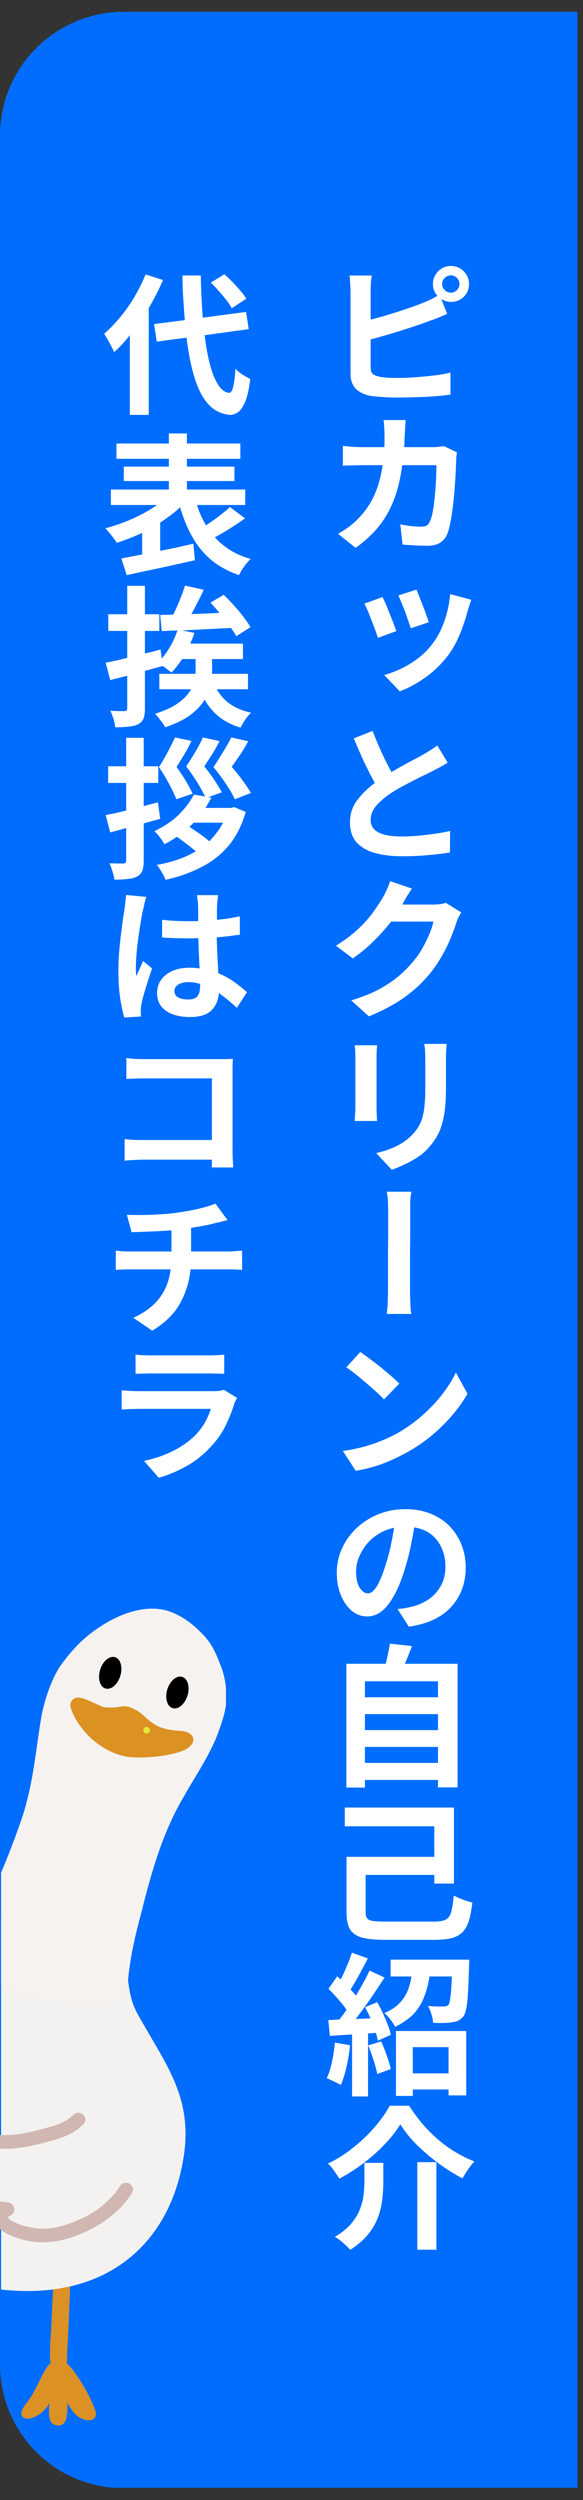
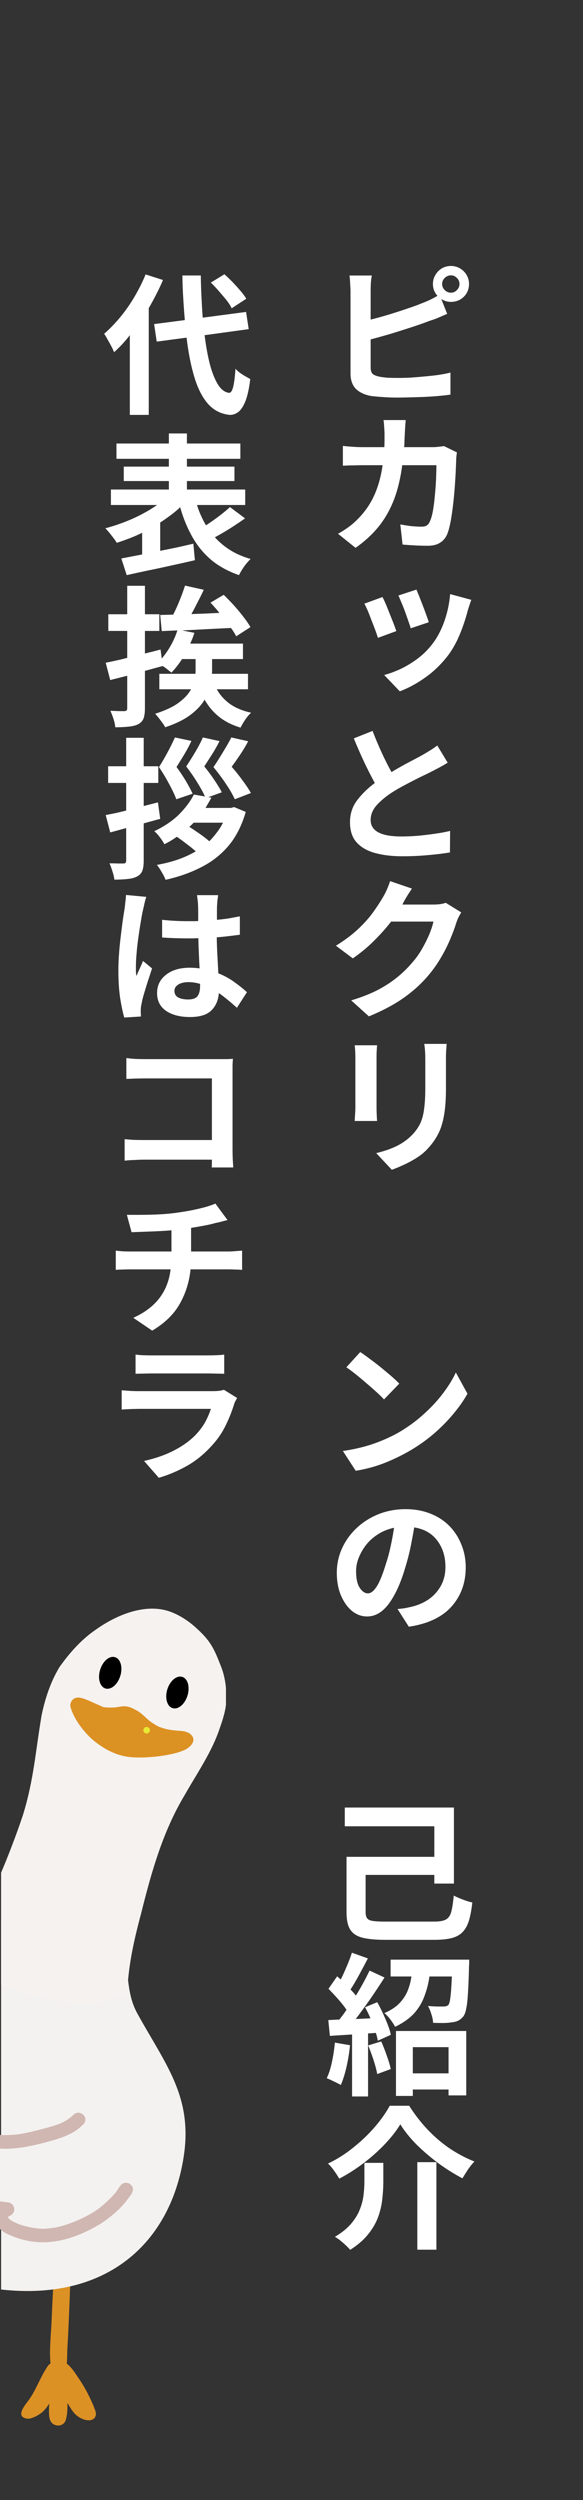
<svg xmlns="http://www.w3.org/2000/svg" width="70" zoomAndPan="magnify" viewBox="0 0 52.5 225" height="300" preserveAspectRatio="xMidYMid meet" version="1.2">
  <rect x="0" y="0" width="52.5" height="225" fill="#333333" stroke="none" />
  <defs>
    <clipPath id="a139d60734">
-       <path d="M 0 1.062 L 52.004 1.062 L 52.004 223.938 L 0 223.938 Z M 0 1.062 " />
-     </clipPath>
+       </clipPath>
    <clipPath id="683e4d30f5">
      <path d="M 11.145 1.062 L 57.941 1.062 C 60.898 1.062 63.734 2.234 65.824 4.324 C 67.914 6.414 69.086 9.25 69.086 12.207 L 69.086 212.793 C 69.086 215.75 67.914 218.586 65.824 220.676 C 63.734 222.766 60.898 223.938 57.941 223.938 L 11.145 223.938 C 8.188 223.938 5.355 222.766 3.266 220.676 C 1.176 218.586 0 215.75 0 212.793 L 0 12.207 C 0 9.25 1.176 6.414 3.266 4.324 C 5.355 2.234 8.188 1.062 11.145 1.062 Z M 11.145 1.062 " />
    </clipPath>
    <clipPath id="6dfcfc5dab">
      <path d="M 0 0.062 L 52.004 0.062 L 52.004 222.938 L 0 222.938 Z M 0 0.062 " />
    </clipPath>
    <clipPath id="168a34f6d2">
      <path d="M 11.145 0.062 L 57.941 0.062 C 60.898 0.062 63.734 1.234 65.824 3.324 C 67.914 5.414 69.086 8.25 69.086 11.207 L 69.086 211.793 C 69.086 214.75 67.914 217.586 65.824 219.676 C 63.734 221.766 60.898 222.938 57.941 222.938 L 11.145 222.938 C 8.188 222.938 5.355 221.766 3.266 219.676 C 1.176 217.586 0 214.75 0 211.793 L 0 11.207 C 0 8.25 1.176 5.414 3.266 3.324 C 5.355 1.234 8.188 0.062 11.145 0.062 Z M 11.145 0.062 " />
    </clipPath>
    <clipPath id="1bff02322f">
      <rect x="0" width="53" y="0" height="223" />
    </clipPath>
    <clipPath id="92844c8d98">
      <path d="M 1 212 L 9 212 L 9 218.465 L 1 218.465 Z M 1 212 " />
    </clipPath>
    <clipPath id="334a3a426d">
      <path d="M 0 144.172 L 20.348 144.172 L 20.348 181 L 0 181 Z M 0 144.172 " />
    </clipPath>
    <clipPath id="185a74e965">
      <rect x="0" width="22" y="0" height="111" />
    </clipPath>
  </defs>
  <g id="21a74c6347">
    <g clip-rule="nonzero" clip-path="url(#a139d60734)">
      <g clip-rule="nonzero" clip-path="url(#683e4d30f5)">
        <g transform="matrix(1,0,0,1,0,1)">
          <g clip-path="url(#1bff02322f)">
            <g clip-rule="nonzero" clip-path="url(#6dfcfc5dab)">
              <g clip-rule="nonzero" clip-path="url(#168a34f6d2)">
                <path style=" stroke:none;fill-rule:nonzero;fill:#006dff;fill-opacity:1;" d="M 0 0.062 L 69.086 0.062 L 69.086 222.891 L 0 222.891 Z M 0 0.062 " />
              </g>
            </g>
          </g>
        </g>
      </g>
    </g>
    <g clip-rule="nonzero" clip-path="url(#92844c8d98)">
      <path style=" stroke:none;fill-rule:nonzero;fill:#dc9124;fill-opacity:1;" d="M 4.629 212.641 C 4.293 212.852 4.172 213.156 3.996 213.426 C 3.578 214.152 3.113 215.262 2.723 215.801 C 2.465 216.238 1.637 217.047 2.008 217.484 C 2.105 217.586 2.277 217.656 2.461 217.672 C 2.609 217.688 2.75 217.652 2.875 217.613 C 3.246 217.484 3.562 217.289 3.82 217.078 C 4.09 216.828 4.273 216.566 4.438 216.316 C 4.414 216.641 4.402 216.965 4.418 217.289 C 4.438 217.547 4.465 217.809 4.656 218.043 C 5.062 218.461 5.715 218.32 5.895 217.875 C 6.074 217.352 6.074 216.809 6.074 216.273 C 6.125 216.348 6.168 216.418 6.203 216.477 C 6.441 216.855 6.648 217.242 7.113 217.535 C 7.461 217.773 8.152 217.992 8.492 217.633 C 8.691 217.414 8.652 217.148 8.57 216.914 C 8.484 216.684 8.395 216.453 8.289 216.227 C 7.98 215.52 7.613 214.828 7.16 214.156 C 6.898 213.773 6.668 213.383 6.336 213.023 C 6.242 212.922 6.141 212.824 6.027 212.734 C 5.98 212.703 5.941 212.66 5.879 212.641 C 5.805 212.602 5.723 212.562 5.648 212.531 C 5.316 212.398 4.895 212.477 4.629 212.641 Z M 4.629 212.641 " />
    </g>
    <path style=" stroke:none;fill-rule:nonzero;fill:#dc9124;fill-opacity:1;" d="M 6.512 201.691 C 6.555 200.934 6.238 200.34 5.824 200.312 C 5.254 200.273 5.152 201.016 5.082 201.801 C 4.883 204.023 4.734 206.695 4.664 208.5 C 4.566 210.977 4.125 213.75 5.316 213.762 C 6.164 213.77 6.008 212.344 6.074 211.223 C 6.273 207.891 6.289 205.398 6.512 201.691 Z M 6.512 201.691 " />
    <path style=" stroke:none;fill-rule:nonzero;fill:#f4f2f0;fill-opacity:1;" d="M 12.363 181.199 C 11.805 180.188 11.648 179.16 11.531 178.207 C 11.5 177.941 11.469 177.684 11.438 177.43 C 11.094 174.836 7.426 174.996 5.297 174.375 C 3.922 173.969 1.852 172.984 0.098 172.727 L 0.098 206.051 C 1.785 206.238 3.348 206.227 4.781 206.043 C 5.312 205.973 5.82 205.883 6.316 205.77 C 12.258 204.402 15.715 199.812 16.566 193.934 C 17.332 188.617 14.848 185.715 12.363 181.199 Z M 12.363 181.199 " />
    <g clip-rule="nonzero" clip-path="url(#334a3a426d)">
      <path style=" stroke:none;fill-rule:nonzero;fill:#f5f2f0;fill-opacity:1;" d="M 20.387 152.902 C 20.367 153.781 20.113 154.621 19.82 155.445 C 19.105 157.652 17.75 159.57 16.613 161.582 C 14.723 164.738 13.688 168.262 12.734 172.105 C 12.176 174.188 11.719 176.141 11.531 178.207 C 11.512 178.402 11.496 178.598 11.484 178.797 C 11.492 178.996 11.578 179.211 11.449 179.375 C 11.426 179.414 11.434 179.402 11.398 179.438 C 11.289 179.555 11.145 179.594 11 179.66 C 10.754 179.758 10.508 179.852 10.254 179.922 C 9.254 180.227 8.207 180.285 7.172 180.238 C 5.824 180.227 4.5 179.988 3.199 179.664 C 2.145 179.406 1.102 179.074 0.098 178.648 L 0.098 168.531 C 0.66 167.242 1.535 164.961 2.07 163.34 C 3.047 160.168 3.199 157.598 3.746 154.375 C 4.062 152.859 4.555 151.355 5.363 150.023 C 6.273 148.742 7.352 147.523 8.668 146.637 C 10.551 145.297 13.293 144.164 15.566 145.141 C 16.414 145.496 17.172 146.031 17.828 146.66 C 18.25 147.055 18.648 147.473 18.961 147.961 C 19.348 148.555 19.605 149.219 19.863 149.875 C 20.258 150.832 20.398 151.875 20.387 152.902 Z M 20.387 152.902 " />
    </g>
    <path style=" stroke:none;fill-rule:nonzero;fill:#dc9123;fill-opacity:1;" d="M 17.418 156.605 C 17.43 156.27 17.148 156.004 16.848 155.895 C 16.492 155.754 16.102 155.777 15.727 155.734 C 15.332 155.688 14.926 155.637 14.395 155.434 C 14.195 155.379 13.52 154.949 13.371 154.797 C 13.035 154.5 12.723 154.172 12.332 153.949 C 12.043 153.793 11.75 153.629 11.422 153.578 C 11.113 153.508 10.379 153.676 10.352 153.664 C 9.934 153.684 9.617 153.68 9.309 153.637 C 8.895 153.453 8.57 153.312 8.121 153.109 C 7.871 152.996 7.617 152.891 7.352 152.82 C 7.145 152.766 6.918 152.75 6.719 152.844 C 6.445 152.98 6.289 153.301 6.344 153.598 C 6.48 154.137 6.793 154.711 7.105 155.168 C 7.531 155.77 8.016 156.336 8.609 156.785 C 9.309 157.332 10.105 157.781 10.977 158 C 12.418 158.422 15.977 158.012 16.914 157.324 C 17.148 157.148 17.391 156.91 17.418 156.605 Z M 17.418 156.605 " />
    <path style=" stroke:none;fill-rule:nonzero;fill:#e7e933;fill-opacity:1;" d="M 13.289 155.434 C 12.91 155.332 12.746 155.879 13.121 156 C 13.5 156.098 13.66 155.555 13.289 155.434 Z M 13.289 155.434 " />
    <path style=" stroke:none;fill-rule:nonzero;fill:#000000;fill-opacity:1;" d="M 16.398 150.91 C 16.52 150.945 16.625 151.016 16.715 151.121 C 16.809 151.227 16.875 151.355 16.922 151.512 C 16.965 151.672 16.984 151.844 16.98 152.027 C 16.977 152.215 16.945 152.402 16.887 152.59 C 16.832 152.773 16.754 152.949 16.656 153.105 C 16.559 153.266 16.445 153.398 16.32 153.508 C 16.195 153.613 16.066 153.688 15.934 153.727 C 15.801 153.766 15.672 153.766 15.551 153.73 C 15.43 153.695 15.324 153.625 15.234 153.523 C 15.145 153.418 15.078 153.285 15.031 153.129 C 14.984 152.973 14.965 152.801 14.969 152.613 C 14.977 152.43 15.008 152.242 15.062 152.055 C 15.121 151.867 15.195 151.695 15.297 151.535 C 15.395 151.375 15.504 151.242 15.633 151.137 C 15.758 151.027 15.887 150.957 16.02 150.918 C 16.152 150.879 16.277 150.875 16.398 150.91 Z M 16.398 150.91 " />
    <path style=" stroke:none;fill-rule:nonzero;fill:#000000;fill-opacity:1;" d="M 10.352 149.141 C 10.473 149.176 10.578 149.246 10.668 149.352 C 10.758 149.453 10.824 149.586 10.871 149.742 C 10.918 149.898 10.938 150.07 10.93 150.258 C 10.926 150.445 10.895 150.629 10.836 150.816 C 10.781 151.004 10.703 151.176 10.605 151.336 C 10.508 151.496 10.395 151.629 10.27 151.734 C 10.145 151.844 10.016 151.918 9.883 151.953 C 9.75 151.992 9.621 151.996 9.5 151.961 C 9.379 151.926 9.273 151.855 9.184 151.75 C 9.094 151.645 9.027 151.516 8.98 151.359 C 8.934 151.203 8.914 151.031 8.922 150.844 C 8.926 150.656 8.957 150.469 9.016 150.285 C 9.07 150.098 9.148 149.922 9.246 149.766 C 9.344 149.605 9.457 149.473 9.582 149.363 C 9.707 149.258 9.836 149.184 9.969 149.145 C 10.102 149.105 10.23 149.105 10.352 149.141 Z M 10.352 149.141 " />
    <path style=" stroke:none;fill-rule:nonzero;fill:#f4f2f0;fill-opacity:1;" d="M 0.738 200.57 C 2.945 201.746 5.641 201.297 7.676 199.98 C 10.352 198.367 13.52 194.75 12.715 191.48 C 11.488 187.367 8.125 189.812 7.969 189.914 C 7.57 190.172 7.25 190.52 6.867 190.789 C 6.008 191.438 5.512 191.766 4.605 192.18 C -0.43 194.395 -3.938 190.918 -5.18 193.012 C -5.434 193.426 -5.422 193.938 -5.215 194.363 C -5.074 194.707 -4.867 195.027 -4.566 195.258 C -4.102 195.668 -3.566 195.957 -3 196.164 C -3.02 196.176 -3.043 196.191 -3.062 196.207 C -3.41 196.473 -3.434 196.984 -3.156 197.309 C -2.305 198.414 -0.793 198.824 0.746 198.895 C 0.035 199.273 -0.109 200.082 0.738 200.57 Z M 0.738 200.57 " />
    <path style=" stroke:none;fill-rule:nonzero;fill:#d0b7b2;fill-opacity:1;" d="M 11.18 196.465 C 10.82 196.562 10.715 196.949 10.492 197.203 C 10.465 197.312 9.719 198.098 9.238 198.48 C 8.164 199.457 5.766 200.465 4.43 200.543 C 3.453 200.715 2 200.305 1.598 200.129 C 1.148 199.945 0.91 199.781 0.84 199.707 C 0.812 199.68 0.789 199.652 0.77 199.633 C 0.746 199.602 0.723 199.566 0.699 199.531 C 0.699 199.531 0.699 199.531 0.703 199.527 C 0.711 199.523 0.723 199.516 0.734 199.504 C 0.887 199.422 1.055 199.355 1.152 199.211 C 1.449 198.867 1.223 198.301 0.781 198.215 C 0.18 198.141 -0.055 198.129 -0.891 197.918 C -1.949 197.641 -2.586 197.277 -2.902 196.785 C -2.902 196.785 -2.902 196.781 -2.902 196.781 C -2.902 196.742 -2.902 196.707 -2.898 196.668 C -2.898 196.664 -2.895 196.66 -2.895 196.656 C -2.648 196.492 -2.477 196.203 -2.566 195.906 C -2.66 195.555 -3.023 195.445 -3.312 195.297 C -4.027 194.91 -4.133 194.797 -4.414 194.406 C -4.535 194.184 -4.52 194.301 -4.59 193.953 C -4.594 193.93 -4.59 193.906 -4.59 193.883 C -4.574 193.812 -4.555 193.746 -4.531 193.68 C -4.512 193.641 -4.484 193.602 -4.465 193.57 C -4.207 193.293 -4.387 193.438 -3.992 193.211 C -3.855 193.16 -3.711 193.117 -3.562 193.094 C -3.129 193.062 -2.691 193.094 -2.262 193.133 C -1.117 193.25 0.027 193.465 1.18 193.355 C 2.211 193.277 3.219 193.043 4.211 192.777 C 4.879 192.598 5.547 192.414 6.172 192.113 C 6.605 191.918 7.008 191.656 7.352 191.328 C 7.457 191.227 7.594 191.141 7.633 190.992 C 7.914 190.395 7.094 189.848 6.621 190.32 C 5.844 191.074 5.055 191.277 3.605 191.66 C 1.98 192.07 1.062 192.27 -0.691 192.086 C -2.34 191.914 -4.602 191.332 -5.605 193.059 C -6.32 194.375 -5.258 195.637 -4.086 196.297 C -4.16 196.535 -4.168 196.797 -4.121 197.043 C -3.707 198.371 -1.988 198.98 -0.527 199.262 C -0.605 199.586 -0.547 199.941 -0.336 200.215 C -0.055 200.645 0.383 200.945 0.855 201.141 C 1.551 201.449 2.289 201.668 3.047 201.75 C 5.195 202.016 7.363 201.184 9.16 200.07 C 10.02 199.484 10.832 198.805 11.457 197.977 C 11.637 197.711 11.91 197.461 11.961 197.141 C 12.051 196.719 11.59 196.34 11.18 196.465 Z M 11.18 196.465 " />
    <g style="fill:#ffffff;fill-opacity:1;">
      <g transform="translate(29.174, 35.311)">
        <path style="stroke:none" d="M 11.438 -8.969 C 11.645 -8.969 11.82 -9.047 11.969 -9.203 C 12.125 -9.359 12.203 -9.539 12.203 -9.75 C 12.203 -9.969 12.125 -10.148 11.969 -10.297 C 11.82 -10.453 11.645 -10.531 11.438 -10.531 C 11.219 -10.531 11.031 -10.453 10.875 -10.297 C 10.719 -10.148 10.641 -9.969 10.641 -9.75 C 10.641 -9.539 10.719 -9.359 10.875 -9.203 C 11.031 -9.047 11.219 -8.969 11.438 -8.969 Z M 4.203 -9.109 L 4.203 -6.547 C 4.734 -6.68 5.281 -6.832 5.844 -7 C 6.414 -7.176 6.961 -7.352 7.484 -7.531 C 8.016 -7.707 8.484 -7.879 8.891 -8.047 C 9.109 -8.129 9.328 -8.223 9.547 -8.328 C 9.766 -8.43 9.988 -8.551 10.219 -8.688 C 9.945 -8.988 9.812 -9.344 9.812 -9.75 C 9.812 -10.051 9.883 -10.32 10.031 -10.562 C 10.176 -10.812 10.367 -11.008 10.609 -11.156 C 10.859 -11.301 11.133 -11.375 11.438 -11.375 C 11.727 -11.375 12 -11.301 12.25 -11.156 C 12.5 -11.008 12.695 -10.812 12.844 -10.562 C 12.988 -10.32 13.062 -10.051 13.062 -9.75 C 13.062 -9.445 12.988 -9.172 12.844 -8.922 C 12.695 -8.68 12.5 -8.488 12.25 -8.344 C 12 -8.207 11.727 -8.141 11.438 -8.141 C 11.125 -8.141 10.832 -8.227 10.562 -8.406 L 11.094 -7.062 C 10.844 -6.957 10.578 -6.844 10.297 -6.719 C 10.016 -6.602 9.754 -6.508 9.516 -6.438 C 9.055 -6.258 8.523 -6.07 7.922 -5.875 C 7.316 -5.676 6.691 -5.477 6.047 -5.281 C 5.41 -5.094 4.797 -4.922 4.203 -4.766 L 4.203 -2.25 C 4.203 -1.957 4.27 -1.754 4.406 -1.641 C 4.539 -1.535 4.77 -1.453 5.094 -1.391 C 5.289 -1.359 5.52 -1.332 5.781 -1.312 C 6.051 -1.301 6.344 -1.297 6.656 -1.297 C 7.008 -1.297 7.398 -1.305 7.828 -1.328 C 8.266 -1.359 8.703 -1.395 9.141 -1.438 C 9.578 -1.477 9.988 -1.523 10.375 -1.578 C 10.77 -1.641 11.109 -1.707 11.391 -1.781 L 11.391 0.203 C 10.961 0.266 10.469 0.316 9.906 0.359 C 9.344 0.398 8.766 0.426 8.172 0.438 C 7.586 0.457 7.051 0.469 6.562 0.469 C 6.113 0.469 5.691 0.453 5.297 0.422 C 4.898 0.398 4.551 0.367 4.25 0.328 C 3.664 0.223 3.207 0.008 2.875 -0.312 C 2.551 -0.645 2.391 -1.109 2.391 -1.703 L 2.391 -9.109 C 2.391 -9.266 2.379 -9.488 2.359 -9.781 C 2.348 -10.07 2.328 -10.316 2.297 -10.516 L 4.312 -10.516 C 4.27 -10.316 4.238 -10.082 4.219 -9.812 C 4.207 -9.539 4.203 -9.305 4.203 -9.109 Z M 4.203 -9.109 " />
      </g>
    </g>
    <g style="fill:#ffffff;fill-opacity:1;">
      <g transform="translate(29.174, 48.805)">
        <path style="stroke:none" d="M 10.812 -8.656 L 11.969 -8.094 C 11.957 -7.977 11.941 -7.848 11.922 -7.703 C 11.91 -7.566 11.906 -7.457 11.906 -7.375 C 11.895 -7.07 11.879 -6.695 11.859 -6.25 C 11.836 -5.801 11.805 -5.316 11.766 -4.797 C 11.723 -4.273 11.672 -3.754 11.609 -3.234 C 11.547 -2.711 11.473 -2.234 11.391 -1.797 C 11.305 -1.359 11.207 -1 11.094 -0.719 C 10.938 -0.375 10.719 -0.117 10.438 0.047 C 10.164 0.223 9.801 0.312 9.344 0.312 C 8.957 0.312 8.566 0.301 8.172 0.281 C 7.773 0.258 7.41 0.234 7.078 0.203 L 6.875 -1.609 C 7.207 -1.547 7.539 -1.492 7.875 -1.453 C 8.219 -1.422 8.52 -1.406 8.781 -1.406 C 9 -1.406 9.164 -1.445 9.281 -1.531 C 9.395 -1.613 9.484 -1.738 9.547 -1.906 C 9.648 -2.113 9.738 -2.422 9.812 -2.828 C 9.883 -3.234 9.941 -3.688 9.984 -4.188 C 10.035 -4.688 10.07 -5.176 10.094 -5.656 C 10.113 -6.145 10.125 -6.57 10.125 -6.938 L 7.047 -6.938 C 6.891 -5.738 6.633 -4.688 6.281 -3.781 C 5.926 -2.883 5.469 -2.086 4.906 -1.391 C 4.344 -0.703 3.656 -0.07 2.844 0.5 L 1.266 -0.766 C 1.547 -0.922 1.844 -1.109 2.156 -1.328 C 2.477 -1.555 2.773 -1.812 3.047 -2.094 C 3.672 -2.719 4.16 -3.422 4.516 -4.203 C 4.879 -4.992 5.133 -5.906 5.281 -6.938 L 3.5 -6.938 C 3.258 -6.938 2.973 -6.93 2.641 -6.922 C 2.305 -6.922 1.992 -6.91 1.703 -6.891 L 1.703 -8.672 C 1.992 -8.641 2.301 -8.613 2.625 -8.594 C 2.945 -8.57 3.238 -8.562 3.5 -8.562 L 5.438 -8.562 C 5.445 -8.75 5.453 -8.941 5.453 -9.141 C 5.453 -9.348 5.453 -9.551 5.453 -9.75 C 5.453 -9.914 5.441 -10.125 5.422 -10.375 C 5.41 -10.633 5.391 -10.844 5.359 -11 L 7.359 -11 C 7.348 -10.844 7.332 -10.641 7.312 -10.391 C 7.301 -10.148 7.289 -9.945 7.281 -9.781 C 7.27 -9.582 7.258 -9.379 7.25 -9.172 C 7.25 -8.961 7.238 -8.758 7.219 -8.562 L 9.781 -8.562 C 9.957 -8.562 10.129 -8.57 10.297 -8.594 C 10.473 -8.613 10.645 -8.633 10.812 -8.656 Z M 10.812 -8.656 " />
      </g>
    </g>
    <g style="fill:#ffffff;fill-opacity:1;">
      <g transform="translate(29.174, 62.624)">
        <path style="stroke:none" d="M 8.328 -9.562 C 8.391 -9.414 8.473 -9.211 8.578 -8.953 C 8.68 -8.691 8.789 -8.41 8.906 -8.109 C 9.02 -7.816 9.125 -7.535 9.219 -7.266 C 9.32 -6.992 9.395 -6.781 9.438 -6.625 L 7.812 -6.078 C 7.77 -6.234 7.703 -6.441 7.609 -6.703 C 7.516 -6.973 7.414 -7.254 7.312 -7.547 C 7.207 -7.836 7.098 -8.113 6.984 -8.375 C 6.879 -8.633 6.785 -8.852 6.703 -9.031 Z M 11.359 -9.156 L 13.266 -8.641 C 13.117 -8.223 13.008 -7.891 12.938 -7.641 C 12.758 -6.953 12.531 -6.266 12.25 -5.578 C 11.977 -4.898 11.625 -4.258 11.188 -3.656 C 10.562 -2.844 9.867 -2.172 9.109 -1.641 C 8.359 -1.109 7.598 -0.695 6.828 -0.406 L 5.422 -1.875 C 5.891 -2 6.383 -2.18 6.906 -2.422 C 7.426 -2.672 7.926 -2.973 8.406 -3.328 C 8.895 -3.691 9.328 -4.113 9.703 -4.594 C 10.16 -5.164 10.535 -5.859 10.828 -6.672 C 11.117 -7.492 11.297 -8.32 11.359 -9.156 Z M 5.266 -8.891 C 5.359 -8.723 5.461 -8.504 5.578 -8.234 C 5.691 -7.961 5.805 -7.676 5.922 -7.375 C 6.047 -7.07 6.16 -6.785 6.266 -6.516 C 6.367 -6.242 6.453 -6.016 6.516 -5.828 L 4.859 -5.219 C 4.805 -5.395 4.727 -5.625 4.625 -5.906 C 4.52 -6.188 4.406 -6.484 4.281 -6.797 C 4.164 -7.117 4.051 -7.41 3.938 -7.672 C 3.82 -7.941 3.723 -8.148 3.641 -8.297 Z M 5.266 -8.891 " />
      </g>
    </g>
    <g style="fill:#ffffff;fill-opacity:1;">
      <g transform="translate(29.174, 76.656)">
        <path style="stroke:none" d="M 10.203 -9.562 L 11.141 -8.016 C 10.941 -7.891 10.727 -7.766 10.5 -7.641 C 10.281 -7.523 10.051 -7.406 9.812 -7.281 C 9.531 -7.133 9.172 -6.957 8.734 -6.75 C 8.305 -6.539 7.859 -6.312 7.391 -6.062 C 6.922 -5.82 6.477 -5.566 6.062 -5.297 C 5.5 -4.922 5.047 -4.535 4.703 -4.141 C 4.367 -3.742 4.203 -3.316 4.203 -2.859 C 4.203 -1.867 5.129 -1.375 6.984 -1.375 C 7.441 -1.375 7.938 -1.395 8.469 -1.438 C 9 -1.488 9.516 -1.551 10.016 -1.625 C 10.523 -1.695 10.973 -1.781 11.359 -1.875 L 11.344 0.062 C 10.781 0.156 10.141 0.234 9.422 0.297 C 8.711 0.367 7.922 0.406 7.047 0.406 C 6.148 0.406 5.348 0.312 4.641 0.125 C 3.93 -0.062 3.367 -0.379 2.953 -0.828 C 2.547 -1.273 2.344 -1.883 2.344 -2.656 C 2.344 -3.395 2.551 -4.047 2.969 -4.609 C 3.395 -5.18 3.93 -5.707 4.578 -6.188 C 4.266 -6.758 3.941 -7.395 3.609 -8.094 C 3.285 -8.789 2.977 -9.492 2.688 -10.203 L 4.375 -10.875 C 4.645 -10.176 4.926 -9.508 5.219 -8.875 C 5.508 -8.25 5.797 -7.68 6.078 -7.172 C 6.617 -7.492 7.156 -7.797 7.688 -8.078 C 8.227 -8.359 8.656 -8.586 8.969 -8.766 C 9.219 -8.91 9.441 -9.047 9.641 -9.172 C 9.836 -9.297 10.023 -9.426 10.203 -9.562 Z M 10.203 -9.562 " />
      </g>
    </g>
    <g style="fill:#ffffff;fill-opacity:1;">
      <g transform="translate(29.174, 90.721)">
        <path style="stroke:none" d="M 10.969 -9.469 L 12.359 -8.609 C 12.285 -8.484 12.203 -8.332 12.109 -8.156 C 12.023 -7.977 11.957 -7.805 11.906 -7.641 C 11.781 -7.234 11.609 -6.77 11.391 -6.25 C 11.18 -5.738 10.922 -5.211 10.609 -4.672 C 10.305 -4.129 9.945 -3.602 9.531 -3.094 C 8.883 -2.301 8.125 -1.594 7.25 -0.969 C 6.383 -0.344 5.316 0.227 4.047 0.75 L 2.453 -0.688 C 3.379 -0.969 4.176 -1.281 4.844 -1.625 C 5.508 -1.977 6.094 -2.359 6.594 -2.766 C 7.094 -3.172 7.535 -3.602 7.922 -4.062 C 8.242 -4.414 8.535 -4.816 8.797 -5.266 C 9.055 -5.711 9.281 -6.156 9.469 -6.594 C 9.656 -7.039 9.785 -7.438 9.859 -7.781 L 6.047 -7.781 C 5.586 -7.188 5.066 -6.602 4.484 -6.031 C 3.91 -5.457 3.281 -4.938 2.594 -4.469 L 1.078 -5.609 C 1.867 -6.098 2.539 -6.602 3.094 -7.125 C 3.645 -7.645 4.098 -8.156 4.453 -8.656 C 4.805 -9.156 5.098 -9.602 5.328 -10 C 5.422 -10.156 5.531 -10.367 5.656 -10.641 C 5.781 -10.922 5.879 -11.18 5.953 -11.422 L 7.922 -10.75 C 7.766 -10.52 7.602 -10.27 7.438 -10 C 7.281 -9.738 7.164 -9.531 7.094 -9.375 L 7.062 -9.312 L 9.781 -9.312 C 10 -9.312 10.211 -9.32 10.422 -9.344 C 10.629 -9.375 10.812 -9.414 10.969 -9.469 Z M 10.969 -9.469 " />
      </g>
    </g>
    <g style="fill:#ffffff;fill-opacity:1;">
      <g transform="translate(29.174, 104.604)">
        <path style="stroke:none" d="M 2.766 -10.531 L 4.781 -10.531 C 4.77 -10.383 4.758 -10.227 4.75 -10.062 C 4.738 -9.906 4.734 -9.719 4.734 -9.5 L 4.734 -4.906 C 4.734 -4.727 4.738 -4.523 4.75 -4.297 C 4.758 -4.066 4.77 -3.875 4.781 -3.719 L 2.766 -3.719 C 2.773 -3.844 2.785 -4.02 2.797 -4.25 C 2.816 -4.477 2.828 -4.695 2.828 -4.906 L 2.828 -9.5 C 2.828 -9.625 2.82 -9.789 2.812 -10 C 2.801 -10.207 2.785 -10.383 2.766 -10.531 Z M 9.031 -10.656 L 11.047 -10.656 C 11.035 -10.457 11.02 -10.242 11 -10.016 C 10.988 -9.797 10.984 -9.551 10.984 -9.281 L 10.984 -6.594 C 10.984 -5.625 10.922 -4.812 10.797 -4.156 C 10.68 -3.508 10.504 -2.961 10.266 -2.516 C 10.035 -2.078 9.75 -1.672 9.406 -1.297 C 9.113 -0.961 8.77 -0.672 8.375 -0.422 C 7.988 -0.172 7.598 0.039 7.203 0.219 C 6.805 0.406 6.441 0.555 6.109 0.672 L 4.703 -0.828 C 5.379 -0.984 6 -1.195 6.562 -1.469 C 7.125 -1.75 7.609 -2.109 8.016 -2.547 C 8.328 -2.891 8.562 -3.242 8.719 -3.609 C 8.875 -3.984 8.977 -4.414 9.031 -4.906 C 9.094 -5.406 9.125 -6.004 9.125 -6.703 L 9.125 -9.281 C 9.125 -9.812 9.094 -10.27 9.031 -10.656 Z M 9.031 -10.656 " />
      </g>
    </g>
    <g style="fill:#ffffff;fill-opacity:1;">
      <g transform="translate(29.174, 118.189)">
-         <path style="stroke:none" d="M 7.859 0.062 L 5.656 0.062 C 5.707 -0.352 5.738 -0.789 5.75 -1.25 C 5.758 -1.719 5.766 -2.086 5.766 -2.359 C 5.766 -2.516 5.766 -2.754 5.766 -3.078 C 5.766 -3.41 5.766 -3.797 5.766 -4.234 C 5.766 -4.672 5.766 -5.125 5.766 -5.594 C 5.773 -6.07 5.781 -6.535 5.781 -6.984 C 5.781 -7.441 5.781 -7.848 5.781 -8.203 C 5.781 -8.566 5.781 -8.844 5.781 -9.031 C 5.781 -9.27 5.773 -9.57 5.766 -9.938 C 5.754 -10.301 5.719 -10.633 5.656 -10.938 L 7.875 -10.938 C 7.812 -10.633 7.773 -10.301 7.766 -9.938 C 7.766 -9.57 7.766 -9.27 7.766 -9.031 C 7.766 -8.844 7.766 -8.566 7.766 -8.203 C 7.766 -7.848 7.766 -7.441 7.766 -6.984 C 7.766 -6.535 7.758 -6.07 7.75 -5.594 C 7.75 -5.125 7.75 -4.672 7.75 -4.234 C 7.75 -3.797 7.75 -3.41 7.75 -3.078 C 7.75 -2.754 7.75 -2.516 7.75 -2.359 C 7.75 -2.223 7.75 -2.016 7.75 -1.734 C 7.758 -1.461 7.77 -1.164 7.781 -0.844 C 7.789 -0.52 7.816 -0.219 7.859 0.062 Z M 7.859 0.062 " />
-       </g>
+         </g>
    </g>
    <g style="fill:#ffffff;fill-opacity:1;">
      <g transform="translate(29.174, 131.961)">
        <path style="stroke:none" d="M 3.266 -10.281 C 3.504 -10.125 3.781 -9.926 4.094 -9.688 C 4.414 -9.457 4.742 -9.207 5.078 -8.938 C 5.41 -8.664 5.727 -8.398 6.031 -8.141 C 6.332 -7.879 6.582 -7.645 6.781 -7.438 L 5.406 -6.016 C 5.227 -6.211 5 -6.438 4.719 -6.688 C 4.438 -6.945 4.133 -7.211 3.812 -7.484 C 3.488 -7.766 3.172 -8.031 2.859 -8.281 C 2.547 -8.531 2.266 -8.738 2.016 -8.906 Z M 1.703 -1.375 C 2.773 -1.531 3.742 -1.766 4.609 -2.078 C 5.484 -2.398 6.254 -2.758 6.922 -3.156 C 7.691 -3.625 8.395 -4.148 9.031 -4.734 C 9.676 -5.316 10.238 -5.926 10.719 -6.562 C 11.207 -7.207 11.594 -7.832 11.875 -8.438 L 12.922 -6.531 C 12.578 -5.914 12.148 -5.305 11.641 -4.703 C 11.141 -4.098 10.57 -3.52 9.938 -2.969 C 9.312 -2.426 8.633 -1.938 7.906 -1.5 C 7.207 -1.082 6.43 -0.695 5.578 -0.344 C 4.723 0 3.816 0.25 2.859 0.406 Z M 1.703 -1.375 " />
      </g>
    </g>
    <g style="fill:#ffffff;fill-opacity:1;">
      <g transform="translate(29.174, 145.962)">
        <path style="stroke:none" d="M 3.953 -2.562 C 4.223 -2.562 4.492 -2.773 4.766 -3.203 C 5.035 -3.641 5.305 -4.312 5.578 -5.219 C 5.742 -5.707 5.883 -6.227 6 -6.781 C 6.125 -7.344 6.227 -7.906 6.312 -8.469 C 5.75 -8.344 5.254 -8.141 4.828 -7.859 C 4.41 -7.586 4.055 -7.266 3.766 -6.891 C 3.484 -6.516 3.266 -6.125 3.109 -5.719 C 2.961 -5.32 2.891 -4.941 2.891 -4.578 C 2.891 -3.898 3 -3.395 3.219 -3.062 C 3.445 -2.727 3.691 -2.562 3.953 -2.562 Z M 7.641 0.438 L 6.625 -1.156 C 6.895 -1.176 7.125 -1.203 7.312 -1.234 C 7.508 -1.273 7.703 -1.316 7.891 -1.359 C 8.461 -1.492 8.977 -1.719 9.438 -2.031 C 9.895 -2.352 10.258 -2.758 10.531 -3.25 C 10.801 -3.738 10.938 -4.305 10.938 -4.953 C 10.938 -5.879 10.691 -6.664 10.203 -7.312 C 9.723 -7.957 9.031 -8.352 8.125 -8.5 C 8.031 -7.938 7.922 -7.348 7.797 -6.734 C 7.672 -6.117 7.508 -5.492 7.312 -4.859 C 6.914 -3.504 6.43 -2.438 5.859 -1.656 C 5.285 -0.875 4.629 -0.484 3.891 -0.484 C 3.391 -0.484 2.93 -0.648 2.516 -0.984 C 2.109 -1.328 1.781 -1.789 1.531 -2.375 C 1.281 -2.969 1.156 -3.645 1.156 -4.406 C 1.156 -5.188 1.312 -5.922 1.625 -6.609 C 1.938 -7.297 2.375 -7.906 2.938 -8.438 C 3.5 -8.969 4.156 -9.383 4.906 -9.688 C 5.664 -9.988 6.477 -10.141 7.344 -10.141 C 8.176 -10.141 8.926 -10.004 9.594 -9.734 C 10.258 -9.473 10.828 -9.102 11.297 -8.625 C 11.766 -8.145 12.125 -7.586 12.375 -6.953 C 12.633 -6.316 12.766 -5.633 12.766 -4.906 C 12.766 -3.5 12.332 -2.316 11.469 -1.359 C 10.613 -0.41 9.336 0.188 7.641 0.438 Z M 7.641 0.438 " />
      </g>
    </g>
    <g style="fill:#ffffff;fill-opacity:1;">
      <g transform="translate(29.174, 159.689)">
-         <path style="stroke:none" d="M 3.688 -1.031 L 10.266 -1.031 L 10.266 -2.469 L 3.688 -2.469 Z M 10.266 -5.422 L 3.688 -5.422 L 3.688 -3.984 L 10.266 -3.984 Z M 10.266 -8.375 L 3.688 -8.375 L 3.688 -6.938 L 10.266 -6.938 Z M 7.281 -9.953 L 12.031 -9.953 L 12.031 1.172 L 10.266 1.172 L 10.266 0.5 L 3.688 0.5 L 3.688 1.188 L 2.016 1.188 L 2.016 -9.953 L 5.562 -9.953 C 5.633 -10.242 5.703 -10.547 5.766 -10.859 C 5.836 -11.18 5.895 -11.484 5.938 -11.766 L 7.922 -11.547 C 7.723 -11.004 7.508 -10.473 7.281 -9.953 Z M 7.281 -9.953 " />
-       </g>
+         </g>
    </g>
    <g style="fill:#ffffff;fill-opacity:1;">
      <g transform="translate(29.174, 173.627)">
        <path style="stroke:none" d="M 5.484 -0.688 L 9.922 -0.688 C 10.379 -0.688 10.723 -0.742 10.953 -0.859 C 11.191 -0.984 11.359 -1.207 11.453 -1.531 C 11.547 -1.863 11.625 -2.363 11.688 -3.031 C 11.906 -2.914 12.176 -2.797 12.5 -2.672 C 12.832 -2.547 13.117 -2.457 13.359 -2.406 C 13.285 -1.738 13.18 -1.188 13.047 -0.75 C 12.91 -0.32 12.719 0.016 12.469 0.266 C 12.227 0.516 11.906 0.691 11.5 0.797 C 11.094 0.898 10.582 0.953 9.969 0.953 L 5.469 0.953 C 4.613 0.953 3.93 0.883 3.422 0.75 C 2.922 0.613 2.562 0.363 2.344 0 C 2.133 -0.363 2.031 -0.875 2.031 -1.531 L 2.031 -6.516 L 9.938 -6.516 L 9.938 -9.266 L 1.875 -9.266 L 1.875 -10.953 L 11.703 -10.953 L 11.703 -4.109 L 9.938 -4.109 L 9.938 -4.891 L 3.75 -4.891 L 3.75 -1.547 C 3.75 -1.305 3.789 -1.125 3.875 -1 C 3.957 -0.875 4.125 -0.789 4.375 -0.75 C 4.625 -0.707 4.992 -0.688 5.484 -0.688 Z M 5.484 -0.688 " />
      </g>
    </g>
    <g style="fill:#ffffff;fill-opacity:1;">
      <g transform="translate(29.174, 187.457)">
        <path style="stroke:none" d="M 0.984 -3.625 L 2.344 -3.391 C 2.281 -2.742 2.176 -2.098 2.031 -1.453 C 1.883 -0.805 1.711 -0.258 1.516 0.188 C 1.359 0.094 1.156 -0.008 0.906 -0.125 C 0.656 -0.25 0.438 -0.348 0.25 -0.422 C 0.445 -0.828 0.602 -1.316 0.719 -1.891 C 0.844 -2.473 0.93 -3.051 0.984 -3.625 Z M 3.984 -3.375 L 5.156 -3.734 C 5.332 -3.336 5.5 -2.91 5.656 -2.453 C 5.82 -2.004 5.941 -1.602 6.016 -1.25 L 4.797 -0.797 C 4.734 -1.148 4.625 -1.566 4.469 -2.047 C 4.312 -2.523 4.148 -2.969 3.984 -3.375 Z M 3.703 -6.812 L 4.797 -7.266 C 4.973 -6.953 5.145 -6.613 5.312 -6.25 C 5.477 -5.895 5.625 -5.551 5.75 -5.219 C 5.883 -4.883 5.973 -4.586 6.016 -4.328 L 4.844 -3.797 C 4.832 -3.898 4.812 -4.008 4.781 -4.125 C 4.75 -4.25 4.711 -4.375 4.672 -4.5 L 3.969 -4.453 L 3.969 1.219 L 2.531 1.219 L 2.531 -4.359 L 0.531 -4.234 L 0.391 -5.656 L 1.391 -5.703 C 1.484 -5.828 1.586 -5.961 1.703 -6.109 C 1.816 -6.266 1.926 -6.422 2.031 -6.578 C 1.832 -6.879 1.582 -7.195 1.281 -7.531 C 0.977 -7.875 0.688 -8.188 0.406 -8.469 L 1.188 -9.594 C 1.238 -9.551 1.289 -9.504 1.344 -9.453 C 1.395 -9.398 1.453 -9.352 1.516 -9.312 C 1.703 -9.688 1.883 -10.086 2.062 -10.516 C 2.25 -10.953 2.398 -11.352 2.516 -11.719 L 3.953 -11.203 C 3.703 -10.723 3.441 -10.234 3.172 -9.734 C 2.898 -9.234 2.641 -8.789 2.391 -8.406 C 2.473 -8.32 2.555 -8.234 2.641 -8.141 C 2.723 -8.047 2.801 -7.953 2.875 -7.859 C 3.113 -8.242 3.336 -8.629 3.547 -9.016 C 3.754 -9.398 3.941 -9.766 4.109 -10.109 L 5.453 -9.484 C 5.066 -8.879 4.645 -8.242 4.188 -7.578 C 3.727 -6.922 3.285 -6.312 2.859 -5.75 L 4.188 -5.812 C 4.113 -5.988 4.035 -6.16 3.953 -6.328 C 3.867 -6.492 3.785 -6.656 3.703 -6.812 Z M 11.219 -3.219 L 8 -3.219 L 8 -0.859 L 11.219 -0.859 Z M 6.484 1.172 L 6.484 -4.672 L 12.812 -4.672 L 12.812 1.125 L 11.219 1.125 L 11.219 0.594 L 8 0.594 L 8 1.172 Z M 6 -11.094 L 13.078 -11.094 C 13.078 -11.094 13.078 -11.016 13.078 -10.859 C 13.078 -10.711 13.07 -10.586 13.062 -10.484 C 13.039 -9.523 13.008 -8.738 12.969 -8.125 C 12.938 -7.52 12.883 -7.047 12.812 -6.703 C 12.75 -6.367 12.66 -6.129 12.547 -5.984 C 12.398 -5.805 12.242 -5.676 12.078 -5.594 C 11.91 -5.52 11.723 -5.473 11.516 -5.453 C 11.328 -5.422 11.082 -5.398 10.781 -5.391 C 10.477 -5.391 10.16 -5.395 9.828 -5.406 C 9.816 -5.645 9.766 -5.906 9.672 -6.188 C 9.586 -6.477 9.484 -6.723 9.359 -6.922 C 9.648 -6.898 9.922 -6.883 10.172 -6.875 C 10.43 -6.875 10.625 -6.875 10.75 -6.875 C 10.957 -6.875 11.109 -6.922 11.203 -7.016 C 11.285 -7.117 11.348 -7.363 11.391 -7.75 C 11.441 -8.133 11.484 -8.742 11.516 -9.578 L 9.5 -9.578 C 9.406 -8.941 9.25 -8.336 9.031 -7.766 C 8.82 -7.203 8.508 -6.691 8.094 -6.234 C 7.676 -5.785 7.113 -5.391 6.406 -5.047 C 6.312 -5.234 6.172 -5.453 5.984 -5.703 C 5.797 -5.953 5.613 -6.145 5.438 -6.281 C 6.008 -6.531 6.457 -6.82 6.781 -7.156 C 7.113 -7.5 7.363 -7.875 7.531 -8.281 C 7.695 -8.688 7.812 -9.117 7.875 -9.578 L 6 -9.578 Z M 6 -11.094 " />
      </g>
    </g>
    <g style="fill:#ffffff;fill-opacity:1;">
      <g transform="translate(29.174, 201.278)">
        <path style="stroke:none" d="M 6.875 -10.094 C 6.52 -9.508 6.055 -8.914 5.484 -8.312 C 4.922 -7.719 4.285 -7.148 3.578 -6.609 C 2.879 -6.078 2.145 -5.609 1.375 -5.203 C 1.27 -5.398 1.117 -5.633 0.922 -5.906 C 0.734 -6.176 0.547 -6.395 0.359 -6.562 C 1.172 -6.945 1.938 -7.43 2.656 -8.016 C 3.383 -8.598 4.031 -9.219 4.594 -9.875 C 5.156 -10.531 5.598 -11.16 5.922 -11.766 L 7.672 -11.766 C 8.16 -10.992 8.711 -10.281 9.328 -9.625 C 9.953 -8.969 10.625 -8.395 11.344 -7.906 C 12.07 -7.426 12.805 -7.039 13.547 -6.75 C 13.348 -6.539 13.156 -6.301 12.969 -6.031 C 12.789 -5.758 12.625 -5.492 12.469 -5.234 C 11.738 -5.617 11.016 -6.07 10.297 -6.594 C 9.586 -7.125 8.93 -7.688 8.328 -8.281 C 7.734 -8.883 7.25 -9.488 6.875 -10.094 Z M 8.406 -6.688 L 10.125 -6.688 L 10.125 1.188 L 8.406 1.188 Z M 3.641 -6.625 L 5.344 -6.625 L 5.344 -4.906 C 5.344 -4.414 5.312 -3.898 5.25 -3.359 C 5.195 -2.828 5.07 -2.289 4.875 -1.75 C 4.676 -1.207 4.375 -0.688 3.969 -0.188 C 3.57 0.312 3.035 0.773 2.359 1.203 C 2.266 1.086 2.133 0.953 1.969 0.797 C 1.812 0.648 1.645 0.504 1.469 0.359 C 1.289 0.223 1.129 0.113 0.984 0.031 C 1.598 -0.332 2.082 -0.723 2.438 -1.141 C 2.789 -1.555 3.051 -1.977 3.219 -2.406 C 3.395 -2.844 3.508 -3.273 3.562 -3.703 C 3.613 -4.141 3.641 -4.555 3.641 -4.953 Z M 3.641 -6.625 " />
      </g>
    </g>
    <g transform="matrix(1,0,0,1,5,23)">
      <g clip-path="url(#185a74e965)">
        <g style="fill:#ffffff;fill-opacity:1;">
          <g transform="translate(4.207, 13.183)">
            <path style="stroke:none" d="M 12.969 -9.297 L 11.656 -8.438 C 11.551 -8.664 11.395 -8.91 11.188 -9.172 C 10.977 -9.43 10.75 -9.703 10.5 -9.984 C 10.258 -10.266 10.02 -10.52 9.781 -10.75 L 11 -11.5 C 11.25 -11.281 11.5 -11.039 11.75 -10.781 C 12 -10.52 12.234 -10.258 12.453 -10 C 12.672 -9.75 12.844 -9.516 12.969 -9.297 Z M 3.906 -11.484 L 5.469 -10.984 C 5.289 -10.555 5.094 -10.133 4.875 -9.719 C 4.664 -9.301 4.438 -8.879 4.188 -8.453 L 4.188 1.156 L 2.484 1.156 L 2.484 -6.016 C 2.266 -5.734 2.035 -5.461 1.797 -5.203 C 1.555 -4.941 1.312 -4.703 1.062 -4.484 C 1.02 -4.617 0.941 -4.789 0.828 -5 C 0.723 -5.207 0.609 -5.414 0.484 -5.625 C 0.367 -5.844 0.266 -6.016 0.172 -6.141 C 0.66 -6.566 1.141 -7.062 1.609 -7.625 C 2.078 -8.188 2.504 -8.797 2.891 -9.453 C 3.285 -10.117 3.625 -10.797 3.906 -11.484 Z M 13.188 -6.562 L 9.219 -6.016 C 9.344 -5.004 9.504 -4.117 9.703 -3.359 C 9.91 -2.598 10.156 -1.992 10.438 -1.547 C 10.727 -1.109 11.055 -0.867 11.422 -0.828 C 11.566 -0.816 11.688 -0.984 11.781 -1.328 C 11.875 -1.68 11.945 -2.238 12 -3 C 12.102 -2.875 12.238 -2.75 12.406 -2.625 C 12.57 -2.508 12.742 -2.398 12.922 -2.297 C 13.098 -2.203 13.234 -2.125 13.328 -2.062 C 13.223 -1.188 13.07 -0.508 12.875 -0.031 C 12.676 0.438 12.457 0.754 12.219 0.922 C 11.977 1.086 11.734 1.164 11.484 1.156 C 10.711 1.082 10.066 0.758 9.547 0.188 C 9.035 -0.383 8.625 -1.176 8.312 -2.188 C 8 -3.207 7.758 -4.41 7.594 -5.797 L 4.906 -5.438 L 4.672 -7.016 L 7.438 -7.375 C 7.383 -8 7.336 -8.645 7.297 -9.312 C 7.254 -9.977 7.227 -10.672 7.219 -11.391 L 8.875 -11.391 C 8.883 -10.723 8.906 -10.066 8.938 -9.422 C 8.969 -8.785 9.004 -8.176 9.047 -7.594 L 12.953 -8.109 Z M 13.188 -6.562 " />
          </g>
        </g>
        <g style="fill:#ffffff;fill-opacity:1;">
          <g transform="translate(4.207, 27.604)">
            <path style="stroke:none" d="M 11.5 -4.969 L 12.859 -3.953 C 12.422 -3.641 11.961 -3.332 11.484 -3.031 C 11.016 -2.738 10.566 -2.477 10.141 -2.25 C 10.547 -1.801 11.016 -1.41 11.547 -1.078 C 12.078 -0.754 12.68 -0.492 13.359 -0.297 C 13.18 -0.129 12.988 0.094 12.781 0.375 C 12.582 0.664 12.426 0.926 12.312 1.156 C 11.352 0.82 10.531 0.375 9.844 -0.188 C 9.164 -0.758 8.598 -1.441 8.141 -2.234 C 7.68 -3.035 7.305 -3.941 7.016 -4.953 C 6.754 -4.703 6.469 -4.461 6.156 -4.234 C 5.852 -4.004 5.539 -3.785 5.219 -3.578 L 5.219 -1.031 C 5.695 -1.125 6.188 -1.223 6.688 -1.328 C 7.195 -1.441 7.703 -1.555 8.203 -1.672 L 8.344 -0.188 C 7.633 -0.02 6.914 0.141 6.188 0.297 C 5.457 0.461 4.75 0.613 4.062 0.75 C 3.383 0.895 2.766 1.031 2.203 1.156 L 1.719 -0.344 C 2.258 -0.445 2.883 -0.566 3.594 -0.703 L 3.594 -2.656 C 3.219 -2.469 2.836 -2.301 2.453 -2.156 C 2.066 -2.008 1.688 -1.875 1.312 -1.75 C 1.195 -1.938 1.035 -2.16 0.828 -2.422 C 0.629 -2.68 0.445 -2.895 0.281 -3.062 C 1.082 -3.27 1.898 -3.555 2.734 -3.922 C 3.566 -4.297 4.301 -4.707 4.938 -5.156 L 0.781 -5.156 L 0.781 -6.547 L 6 -6.547 L 6 -7.312 L 1.938 -7.312 L 1.938 -8.609 L 6 -8.609 L 6 -9.312 L 1.281 -9.312 L 1.281 -10.688 L 6 -10.688 L 6 -11.594 L 7.625 -11.594 L 7.625 -10.688 L 12.438 -10.688 L 12.438 -9.312 L 7.625 -9.312 L 7.625 -8.609 L 11.906 -8.609 L 11.906 -7.312 L 7.625 -7.312 L 7.625 -6.547 L 12.875 -6.547 L 12.875 -5.156 L 8.531 -5.156 C 8.633 -4.82 8.754 -4.504 8.891 -4.203 C 9.023 -3.898 9.176 -3.609 9.344 -3.328 C 9.727 -3.578 10.113 -3.848 10.5 -4.141 C 10.883 -4.43 11.219 -4.707 11.5 -4.969 Z M 11.5 -4.969 " />
          </g>
        </g>
        <g style="fill:#ffffff;fill-opacity:1;">
          <g transform="translate(4.207, 41.298)">
            <path style="stroke:none" d="M 13.125 -2.266 L 10.312 -2.266 C 10.613 -1.734 11.02 -1.285 11.531 -0.922 C 12.051 -0.566 12.676 -0.312 13.406 -0.156 C 13.238 -0.008 13.062 0.195 12.875 0.469 C 12.695 0.738 12.555 0.977 12.453 1.188 C 11.691 0.957 11.051 0.633 10.531 0.219 C 10.008 -0.195 9.57 -0.711 9.219 -1.328 C 8.938 -0.848 8.516 -0.395 7.953 0.031 C 7.391 0.457 6.629 0.832 5.672 1.156 C 5.578 0.977 5.438 0.77 5.25 0.531 C 5.07 0.289 4.91 0.094 4.766 -0.062 C 5.68 -0.352 6.391 -0.688 6.891 -1.062 C 7.398 -1.438 7.77 -1.836 8 -2.266 L 5.141 -2.266 L 5.141 -3.656 L 8.391 -3.656 C 8.398 -3.738 8.406 -3.82 8.406 -3.906 C 8.406 -3.988 8.406 -4.066 8.406 -4.141 L 8.406 -4.984 L 7.188 -4.984 C 7.039 -4.754 6.883 -4.535 6.719 -4.328 C 6.562 -4.129 6.398 -3.941 6.234 -3.766 C 6.141 -3.836 6.02 -3.93 5.875 -4.047 C 5.738 -4.16 5.594 -4.266 5.438 -4.359 C 5.176 -4.285 4.91 -4.211 4.641 -4.141 C 4.379 -4.066 4.113 -3.992 3.844 -3.922 L 3.844 -0.578 C 3.844 -0.172 3.801 0.141 3.719 0.359 C 3.633 0.578 3.477 0.75 3.25 0.875 C 3.031 0.988 2.75 1.062 2.406 1.094 C 2.07 1.133 1.66 1.156 1.172 1.156 C 1.16 0.945 1.109 0.695 1.016 0.406 C 0.922 0.125 0.828 -0.117 0.734 -0.328 C 1.004 -0.316 1.258 -0.305 1.5 -0.297 C 1.738 -0.297 1.906 -0.297 2 -0.297 C 2.094 -0.305 2.156 -0.328 2.188 -0.359 C 2.227 -0.398 2.25 -0.469 2.25 -0.562 L 2.25 -3.484 L 0.719 -3.094 L 0.312 -4.656 C 0.582 -4.707 0.883 -4.77 1.219 -4.844 C 1.551 -4.914 1.895 -5 2.25 -5.094 L 2.25 -7.516 L 0.547 -7.516 L 0.547 -9.016 L 2.25 -9.016 L 2.25 -11.578 L 3.844 -11.578 L 3.844 -9.016 L 5.141 -9.016 L 5.141 -7.516 L 3.844 -7.516 L 3.844 -5.484 C 4.082 -5.547 4.316 -5.602 4.547 -5.656 C 4.785 -5.719 5.02 -5.781 5.25 -5.844 L 5.359 -5.031 C 5.66 -5.383 5.93 -5.773 6.172 -6.203 C 6.422 -6.641 6.617 -7.094 6.766 -7.562 C 6.504 -7.551 6.254 -7.539 6.016 -7.531 C 5.785 -7.52 5.566 -7.508 5.359 -7.5 L 5.219 -8.953 L 6.391 -8.984 C 6.598 -9.391 6.797 -9.828 6.984 -10.297 C 7.172 -10.766 7.328 -11.195 7.453 -11.594 L 9.141 -11.219 C 8.973 -10.852 8.789 -10.484 8.594 -10.109 C 8.406 -9.734 8.219 -9.375 8.031 -9.031 C 8.438 -9.051 8.852 -9.066 9.281 -9.078 C 9.707 -9.098 10.129 -9.117 10.547 -9.141 C 10.422 -9.305 10.285 -9.469 10.141 -9.625 C 10.004 -9.781 9.875 -9.926 9.75 -10.062 L 10.938 -10.766 C 11.227 -10.484 11.531 -10.172 11.844 -9.828 C 12.156 -9.484 12.441 -9.141 12.703 -8.797 C 12.973 -8.453 13.188 -8.141 13.344 -7.859 L 12.062 -7.031 C 12.008 -7.145 11.941 -7.266 11.859 -7.391 C 11.785 -7.516 11.695 -7.645 11.594 -7.781 C 10.844 -7.75 10.094 -7.711 9.344 -7.672 C 8.594 -7.629 7.875 -7.594 7.188 -7.562 L 8.297 -7.344 C 8.242 -7.176 8.188 -7.008 8.125 -6.844 C 8.062 -6.688 7.992 -6.531 7.922 -6.375 L 12.672 -6.375 L 12.672 -4.984 L 9.891 -4.984 L 9.891 -4.109 C 9.891 -4.035 9.891 -3.957 9.891 -3.875 C 9.891 -3.801 9.883 -3.727 9.875 -3.656 L 13.125 -3.656 Z M 13.125 -2.266 " />
          </g>
        </g>
        <g style="fill:#ffffff;fill-opacity:1;">
          <g transform="translate(4.207, 54.978)">
            <path style="stroke:none" d="M 13.391 -6.609 L 11.938 -6.047 C 11.758 -6.441 11.5 -6.895 11.156 -7.406 C 10.812 -7.926 10.43 -8.438 10.016 -8.938 C 10.316 -9.383 10.613 -9.852 10.906 -10.344 C 11.207 -10.832 11.445 -11.254 11.625 -11.609 L 13.141 -11.266 C 12.922 -10.848 12.68 -10.445 12.422 -10.062 C 12.16 -9.676 11.906 -9.312 11.656 -8.969 C 12.008 -8.57 12.336 -8.16 12.641 -7.734 C 12.953 -7.316 13.203 -6.941 13.391 -6.609 Z M 8.141 -6.547 L 6.672 -6.047 C 6.523 -6.441 6.312 -6.895 6.031 -7.406 C 5.758 -7.926 5.453 -8.438 5.109 -8.938 C 5.391 -9.383 5.66 -9.852 5.922 -10.344 C 6.18 -10.832 6.391 -11.254 6.547 -11.609 L 8.031 -11.297 C 7.832 -10.867 7.613 -10.457 7.375 -10.062 C 7.145 -9.676 6.914 -9.305 6.688 -8.953 C 6.988 -8.547 7.27 -8.125 7.531 -7.688 C 7.789 -7.25 7.992 -6.867 8.141 -6.547 Z M 5.016 -5.766 L 5.219 -4.281 C 4.969 -4.219 4.719 -4.148 4.469 -4.078 C 4.227 -4.016 3.984 -3.945 3.734 -3.875 L 3.734 -0.516 C 3.734 -0.129 3.691 0.172 3.609 0.391 C 3.523 0.609 3.375 0.773 3.156 0.891 C 2.926 1.016 2.645 1.094 2.312 1.125 C 1.988 1.164 1.582 1.188 1.094 1.188 C 1.07 0.977 1.016 0.734 0.922 0.453 C 0.836 0.172 0.75 -0.07 0.656 -0.281 C 0.914 -0.281 1.164 -0.273 1.406 -0.266 C 1.656 -0.266 1.828 -0.266 1.922 -0.266 C 2.078 -0.266 2.156 -0.348 2.156 -0.516 L 2.156 -3.453 L 0.719 -3.062 L 0.312 -4.625 C 0.582 -4.676 0.875 -4.734 1.188 -4.797 C 1.5 -4.867 1.82 -4.945 2.156 -5.031 L 2.156 -7.516 L 0.531 -7.516 L 0.531 -9.016 L 2.156 -9.016 L 2.156 -11.578 L 3.734 -11.578 L 3.734 -9.016 L 5.047 -9.016 L 5.047 -7.516 L 3.734 -7.516 L 3.734 -5.438 Z M 10.875 -3.938 L 8.234 -3.938 C 8.172 -3.875 8.109 -3.812 8.047 -3.75 C 7.984 -3.688 7.914 -3.625 7.844 -3.562 C 8.156 -3.363 8.473 -3.148 8.797 -2.922 C 9.129 -2.691 9.41 -2.473 9.641 -2.266 C 9.879 -2.504 10.102 -2.766 10.312 -3.047 C 10.531 -3.328 10.719 -3.625 10.875 -3.938 Z M 11.594 -5.266 L 11.875 -5.344 L 12.922 -4.906 C 12.566 -3.676 12.047 -2.656 11.359 -1.844 C 10.672 -1.039 9.848 -0.398 8.891 0.078 C 7.941 0.566 6.879 0.941 5.703 1.203 C 5.629 1.004 5.516 0.773 5.359 0.516 C 5.211 0.254 5.066 0.035 4.922 -0.141 C 5.578 -0.254 6.195 -0.41 6.781 -0.609 C 7.375 -0.816 7.922 -1.066 8.422 -1.359 C 8.191 -1.566 7.922 -1.785 7.609 -2.016 C 7.305 -2.254 7.008 -2.473 6.719 -2.672 C 6.539 -2.547 6.359 -2.426 6.172 -2.312 C 5.992 -2.207 5.801 -2.102 5.594 -2 C 5.508 -2.176 5.375 -2.383 5.188 -2.625 C 5 -2.875 4.832 -3.055 4.688 -3.172 C 5.602 -3.609 6.352 -4.117 6.938 -4.703 C 7.52 -5.297 7.957 -5.883 8.25 -6.469 L 9.25 -6.297 C 9.082 -6.672 8.848 -7.098 8.547 -7.578 C 8.254 -8.055 7.926 -8.531 7.562 -9 C 7.852 -9.438 8.141 -9.895 8.422 -10.375 C 8.703 -10.852 8.914 -11.266 9.062 -11.609 L 10.562 -11.281 C 10.352 -10.863 10.129 -10.469 9.891 -10.094 C 9.648 -9.719 9.414 -9.352 9.188 -9 C 9.5 -8.625 9.801 -8.219 10.094 -7.781 C 10.383 -7.352 10.609 -6.984 10.766 -6.672 L 9.547 -6.234 L 9.828 -6.188 C 9.742 -6.031 9.656 -5.875 9.562 -5.719 C 9.477 -5.57 9.391 -5.422 9.297 -5.266 Z M 11.594 -5.266 " />
          </g>
        </g>
        <g style="fill:#ffffff;fill-opacity:1;">
          <g transform="translate(4.207, 68.092)">
            <path style="stroke:none" d="M 2.141 -10.547 L 3.969 -10.375 C 3.938 -10.289 3.898 -10.172 3.859 -10.016 C 3.816 -9.859 3.781 -9.703 3.75 -9.547 C 3.719 -9.398 3.691 -9.285 3.672 -9.203 C 3.617 -8.984 3.555 -8.656 3.484 -8.219 C 3.41 -7.789 3.336 -7.32 3.266 -6.812 C 3.191 -6.301 3.133 -5.801 3.094 -5.312 C 3.051 -4.832 3.031 -4.43 3.031 -4.109 C 3.031 -3.984 3.031 -3.844 3.031 -3.688 C 3.039 -3.531 3.055 -3.383 3.078 -3.25 C 3.172 -3.477 3.27 -3.703 3.375 -3.922 C 3.477 -4.148 3.578 -4.379 3.672 -4.609 L 4.484 -3.938 C 4.367 -3.57 4.242 -3.191 4.109 -2.797 C 3.984 -2.398 3.867 -2.023 3.766 -1.672 C 3.66 -1.328 3.586 -1.031 3.547 -0.781 C 3.523 -0.688 3.504 -0.578 3.484 -0.453 C 3.473 -0.336 3.469 -0.242 3.469 -0.172 C 3.469 -0.098 3.469 -0.008 3.469 0.094 C 3.477 0.195 3.484 0.297 3.484 0.391 L 1.984 0.484 C 1.848 0.023 1.723 -0.566 1.609 -1.297 C 1.504 -2.023 1.453 -2.836 1.453 -3.734 C 1.453 -4.234 1.473 -4.754 1.516 -5.297 C 1.555 -5.836 1.609 -6.359 1.672 -6.859 C 1.734 -7.367 1.789 -7.828 1.844 -8.234 C 1.906 -8.648 1.957 -8.984 2 -9.234 C 2.031 -9.422 2.055 -9.633 2.078 -9.875 C 2.109 -10.113 2.129 -10.336 2.141 -10.547 Z M 8.812 -2.344 L 8.812 -2.547 C 8.457 -2.648 8.109 -2.703 7.766 -2.703 C 7.391 -2.703 7.082 -2.629 6.844 -2.484 C 6.613 -2.336 6.5 -2.148 6.5 -1.922 C 6.5 -1.641 6.617 -1.438 6.859 -1.312 C 7.098 -1.195 7.391 -1.141 7.734 -1.141 C 8.141 -1.141 8.422 -1.238 8.578 -1.438 C 8.734 -1.645 8.812 -1.945 8.812 -2.344 Z M 13.031 -1.797 L 12.125 -0.391 C 11.844 -0.648 11.566 -0.891 11.297 -1.109 C 11.023 -1.336 10.758 -1.539 10.5 -1.719 C 10.457 -1.094 10.238 -0.578 9.844 -0.172 C 9.445 0.234 8.801 0.438 7.906 0.438 C 7 0.438 6.273 0.25 5.734 -0.125 C 5.203 -0.5 4.938 -1.031 4.938 -1.719 C 4.938 -2.395 5.203 -2.941 5.734 -3.359 C 6.266 -3.785 6.984 -4 7.891 -4 C 8.035 -4 8.18 -3.992 8.328 -3.984 C 8.473 -3.973 8.617 -3.957 8.766 -3.938 C 8.742 -4.344 8.723 -4.781 8.703 -5.25 C 8.68 -5.719 8.664 -6.188 8.656 -6.656 C 8.5 -6.656 8.344 -6.648 8.188 -6.641 C 8.031 -6.641 7.875 -6.641 7.719 -6.641 C 6.957 -6.641 6.18 -6.664 5.391 -6.719 L 5.391 -8.312 C 6.16 -8.227 6.938 -8.188 7.719 -8.188 C 7.875 -8.188 8.031 -8.188 8.188 -8.188 C 8.344 -8.188 8.492 -8.191 8.641 -8.203 C 8.641 -8.516 8.641 -8.797 8.641 -9.047 C 8.641 -9.305 8.633 -9.508 8.625 -9.656 C 8.625 -9.758 8.613 -9.895 8.594 -10.062 C 8.57 -10.238 8.551 -10.395 8.531 -10.531 L 10.438 -10.531 C 10.395 -10.27 10.363 -9.984 10.344 -9.672 C 10.332 -9.523 10.328 -9.332 10.328 -9.094 C 10.328 -8.863 10.328 -8.602 10.328 -8.312 C 10.691 -8.344 11.047 -8.383 11.391 -8.438 C 11.734 -8.5 12.066 -8.562 12.391 -8.625 L 12.391 -6.969 C 12.066 -6.926 11.734 -6.883 11.391 -6.844 C 11.047 -6.801 10.688 -6.766 10.312 -6.734 C 10.32 -6.098 10.344 -5.516 10.375 -4.984 C 10.406 -4.453 10.43 -3.957 10.453 -3.5 C 11.016 -3.27 11.504 -3 11.922 -2.688 C 12.348 -2.383 12.719 -2.086 13.031 -1.797 Z M 13.031 -1.797 " />
          </g>
        </g>
        <g style="fill:#ffffff;fill-opacity:1;">
          <g transform="translate(4.207, 81.866)">
            <path style="stroke:none" d="M 11.797 0.203 L 9.859 0.203 C 9.867 0.109 9.875 0 9.875 -0.125 C 9.875 -0.25 9.875 -0.375 9.875 -0.5 L 3.734 -0.5 C 3.484 -0.5 3.191 -0.488 2.859 -0.469 C 2.523 -0.457 2.242 -0.438 2.016 -0.406 L 2.016 -2.344 C 2.242 -2.32 2.504 -2.301 2.797 -2.281 C 3.086 -2.27 3.383 -2.266 3.688 -2.266 L 9.875 -2.266 L 9.875 -7.812 L 3.844 -7.812 C 3.562 -7.812 3.258 -7.805 2.938 -7.797 C 2.625 -7.785 2.367 -7.773 2.172 -7.766 L 2.172 -9.641 C 2.43 -9.609 2.711 -9.582 3.016 -9.562 C 3.328 -9.551 3.598 -9.547 3.828 -9.547 L 10.609 -9.547 C 10.805 -9.547 11.02 -9.547 11.25 -9.547 C 11.488 -9.555 11.66 -9.566 11.766 -9.578 C 11.754 -9.422 11.742 -9.227 11.734 -9 C 11.734 -8.77 11.734 -8.547 11.734 -8.328 L 11.734 -1.375 C 11.734 -1.156 11.738 -0.891 11.75 -0.578 C 11.77 -0.266 11.785 -0.004 11.797 0.203 Z M 11.797 0.203 " />
          </g>
        </g>
        <g style="fill:#ffffff;fill-opacity:1;">
          <g transform="translate(4.207, 96.084)">
-             <path style="stroke:none" d="M 8 -6.453 L 11.375 -6.453 C 11.531 -6.453 11.734 -6.461 11.984 -6.484 C 12.242 -6.504 12.445 -6.52 12.594 -6.531 L 12.594 -4.797 C 12.414 -4.816 12.219 -4.828 12 -4.828 C 11.789 -4.836 11.598 -4.844 11.422 -4.844 L 7.953 -4.844 C 7.836 -3.719 7.516 -2.688 6.984 -1.75 C 6.461 -0.812 5.633 -0.004 4.5 0.672 L 2.797 -0.484 C 3.828 -0.953 4.613 -1.547 5.156 -2.266 C 5.707 -2.992 6.039 -3.852 6.156 -4.844 L 2.484 -4.844 C 2.266 -4.844 2.039 -4.836 1.812 -4.828 C 1.594 -4.828 1.395 -4.816 1.219 -4.797 L 1.219 -6.531 C 1.395 -6.508 1.594 -6.488 1.812 -6.469 C 2.031 -6.457 2.25 -6.453 2.469 -6.453 L 6.234 -6.453 L 6.234 -8.359 C 5.586 -8.305 4.941 -8.27 4.297 -8.25 C 3.648 -8.227 3.098 -8.207 2.641 -8.188 L 2.219 -9.75 C 2.562 -9.738 2.992 -9.734 3.516 -9.734 C 4.047 -9.742 4.602 -9.766 5.188 -9.797 C 5.77 -9.828 6.305 -9.879 6.797 -9.953 C 7.473 -10.047 8.117 -10.164 8.734 -10.312 C 9.359 -10.457 9.844 -10.609 10.188 -10.766 L 11.281 -9.281 C 11.051 -9.227 10.852 -9.176 10.688 -9.125 C 10.52 -9.082 10.375 -9.051 10.25 -9.031 C 9.926 -8.938 9.566 -8.852 9.172 -8.781 C 8.785 -8.707 8.395 -8.641 8 -8.578 Z M 8 -6.453 " />
+             <path style="stroke:none" d="M 8 -6.453 L 11.375 -6.453 C 11.531 -6.453 11.734 -6.461 11.984 -6.484 C 12.242 -6.504 12.445 -6.52 12.594 -6.531 L 12.594 -4.797 C 12.414 -4.816 12.219 -4.828 12 -4.828 C 11.789 -4.836 11.598 -4.844 11.422 -4.844 L 7.953 -4.844 C 7.836 -3.719 7.516 -2.688 6.984 -1.75 C 6.461 -0.812 5.633 -0.004 4.5 0.672 L 2.797 -0.484 C 3.828 -0.953 4.613 -1.547 5.156 -2.266 C 5.707 -2.992 6.039 -3.852 6.156 -4.844 L 2.484 -4.844 C 2.266 -4.844 2.039 -4.836 1.812 -4.828 C 1.594 -4.828 1.395 -4.816 1.219 -4.797 L 1.219 -6.531 C 1.395 -6.508 1.594 -6.488 1.812 -6.469 C 2.031 -6.457 2.25 -6.453 2.469 -6.453 L 6.234 -6.453 L 6.234 -8.359 C 5.586 -8.305 4.941 -8.27 4.297 -8.25 C 3.648 -8.227 3.098 -8.207 2.641 -8.188 L 2.219 -9.75 C 4.047 -9.742 4.602 -9.766 5.188 -9.797 C 5.77 -9.828 6.305 -9.879 6.797 -9.953 C 7.473 -10.047 8.117 -10.164 8.734 -10.312 C 9.359 -10.457 9.844 -10.609 10.188 -10.766 L 11.281 -9.281 C 11.051 -9.227 10.852 -9.176 10.688 -9.125 C 10.52 -9.082 10.375 -9.051 10.25 -9.031 C 9.926 -8.938 9.566 -8.852 9.172 -8.781 C 8.785 -8.707 8.395 -8.641 8 -8.578 Z M 8 -6.453 " />
          </g>
        </g>
        <g style="fill:#ffffff;fill-opacity:1;">
          <g transform="translate(4.207, 109.31)">
            <path style="stroke:none" d="M 10.953 -7.234 L 12.141 -6.5 C 12.098 -6.406 12.047 -6.305 11.984 -6.203 C 11.93 -6.098 11.895 -6.008 11.875 -5.938 C 11.676 -5.289 11.422 -4.648 11.109 -4.016 C 10.805 -3.379 10.398 -2.785 9.891 -2.234 C 9.223 -1.484 8.473 -0.867 7.641 -0.391 C 6.805 0.078 5.957 0.438 5.094 0.688 L 3.766 -0.828 C 4.766 -1.047 5.66 -1.359 6.453 -1.766 C 7.254 -2.18 7.91 -2.656 8.422 -3.188 C 8.773 -3.562 9.062 -3.945 9.281 -4.344 C 9.5 -4.75 9.664 -5.141 9.781 -5.516 L 3.312 -5.516 C 3.145 -5.516 2.91 -5.508 2.609 -5.5 C 2.316 -5.488 2.031 -5.473 1.75 -5.453 L 1.75 -7.188 C 2.039 -7.164 2.32 -7.145 2.594 -7.125 C 2.863 -7.113 3.102 -7.109 3.312 -7.109 L 9.953 -7.109 C 10.391 -7.109 10.723 -7.148 10.953 -7.234 Z M 3 -8.672 L 3 -10.406 C 3.176 -10.375 3.391 -10.352 3.641 -10.344 C 3.898 -10.332 4.145 -10.328 4.375 -10.328 L 9.547 -10.328 C 9.766 -10.328 10.016 -10.332 10.297 -10.344 C 10.586 -10.352 10.816 -10.375 10.984 -10.406 L 10.984 -8.672 C 10.816 -8.68 10.586 -8.688 10.297 -8.688 C 10.016 -8.695 9.758 -8.703 9.531 -8.703 L 4.375 -8.703 C 4.156 -8.703 3.914 -8.695 3.656 -8.688 C 3.406 -8.688 3.188 -8.68 3 -8.672 Z M 3 -8.672 " />
          </g>
        </g>
      </g>
    </g>
  </g>
</svg>